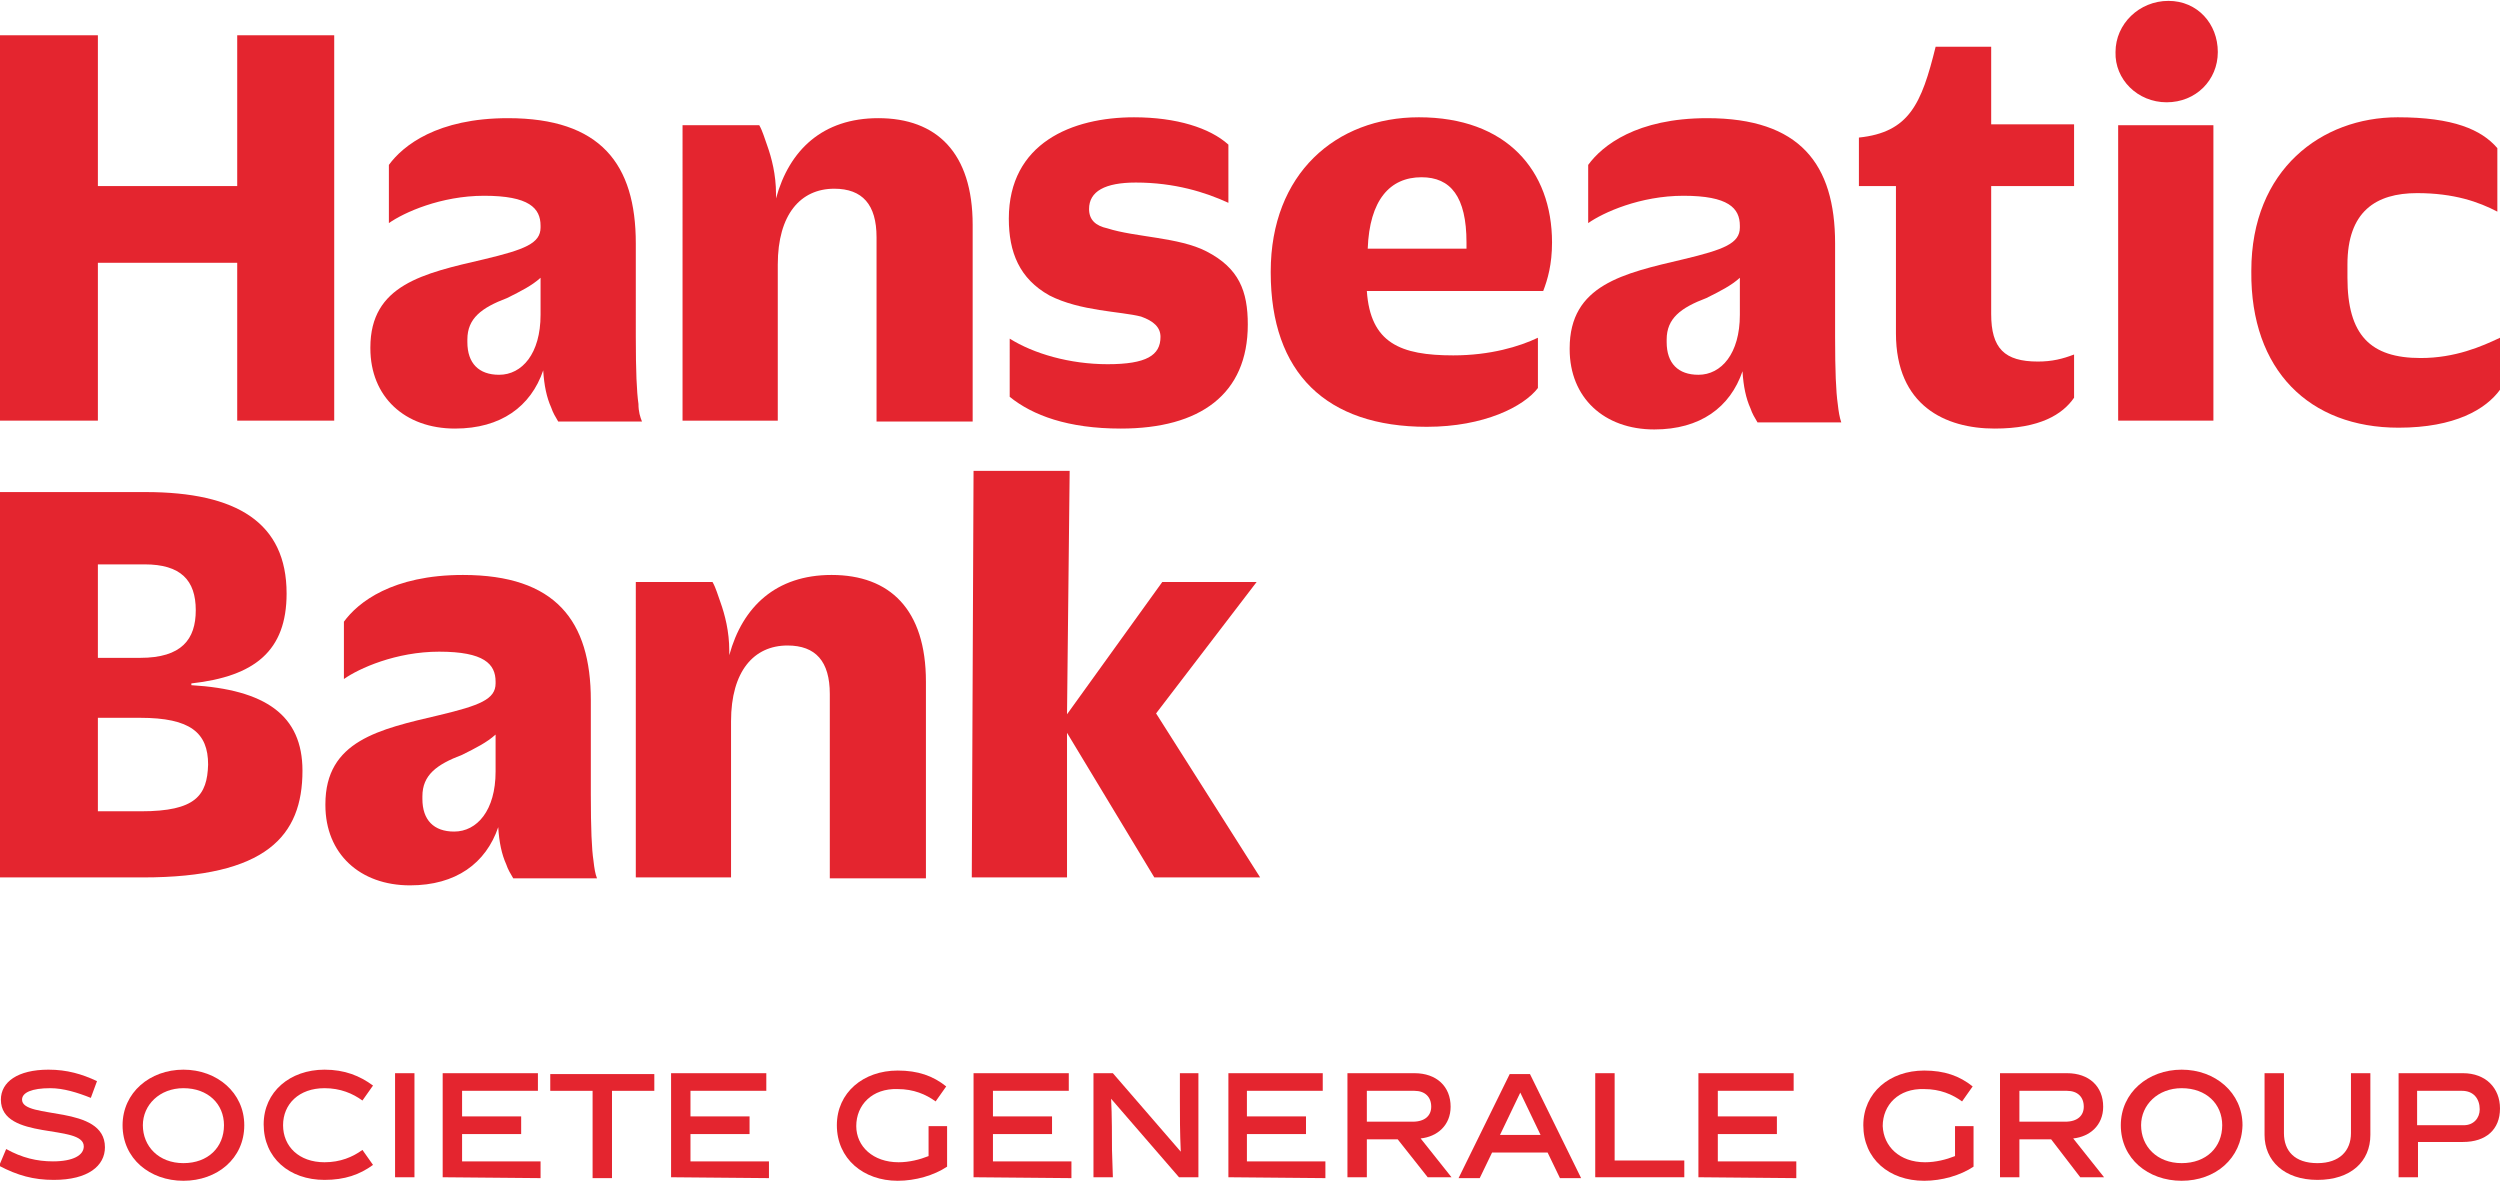
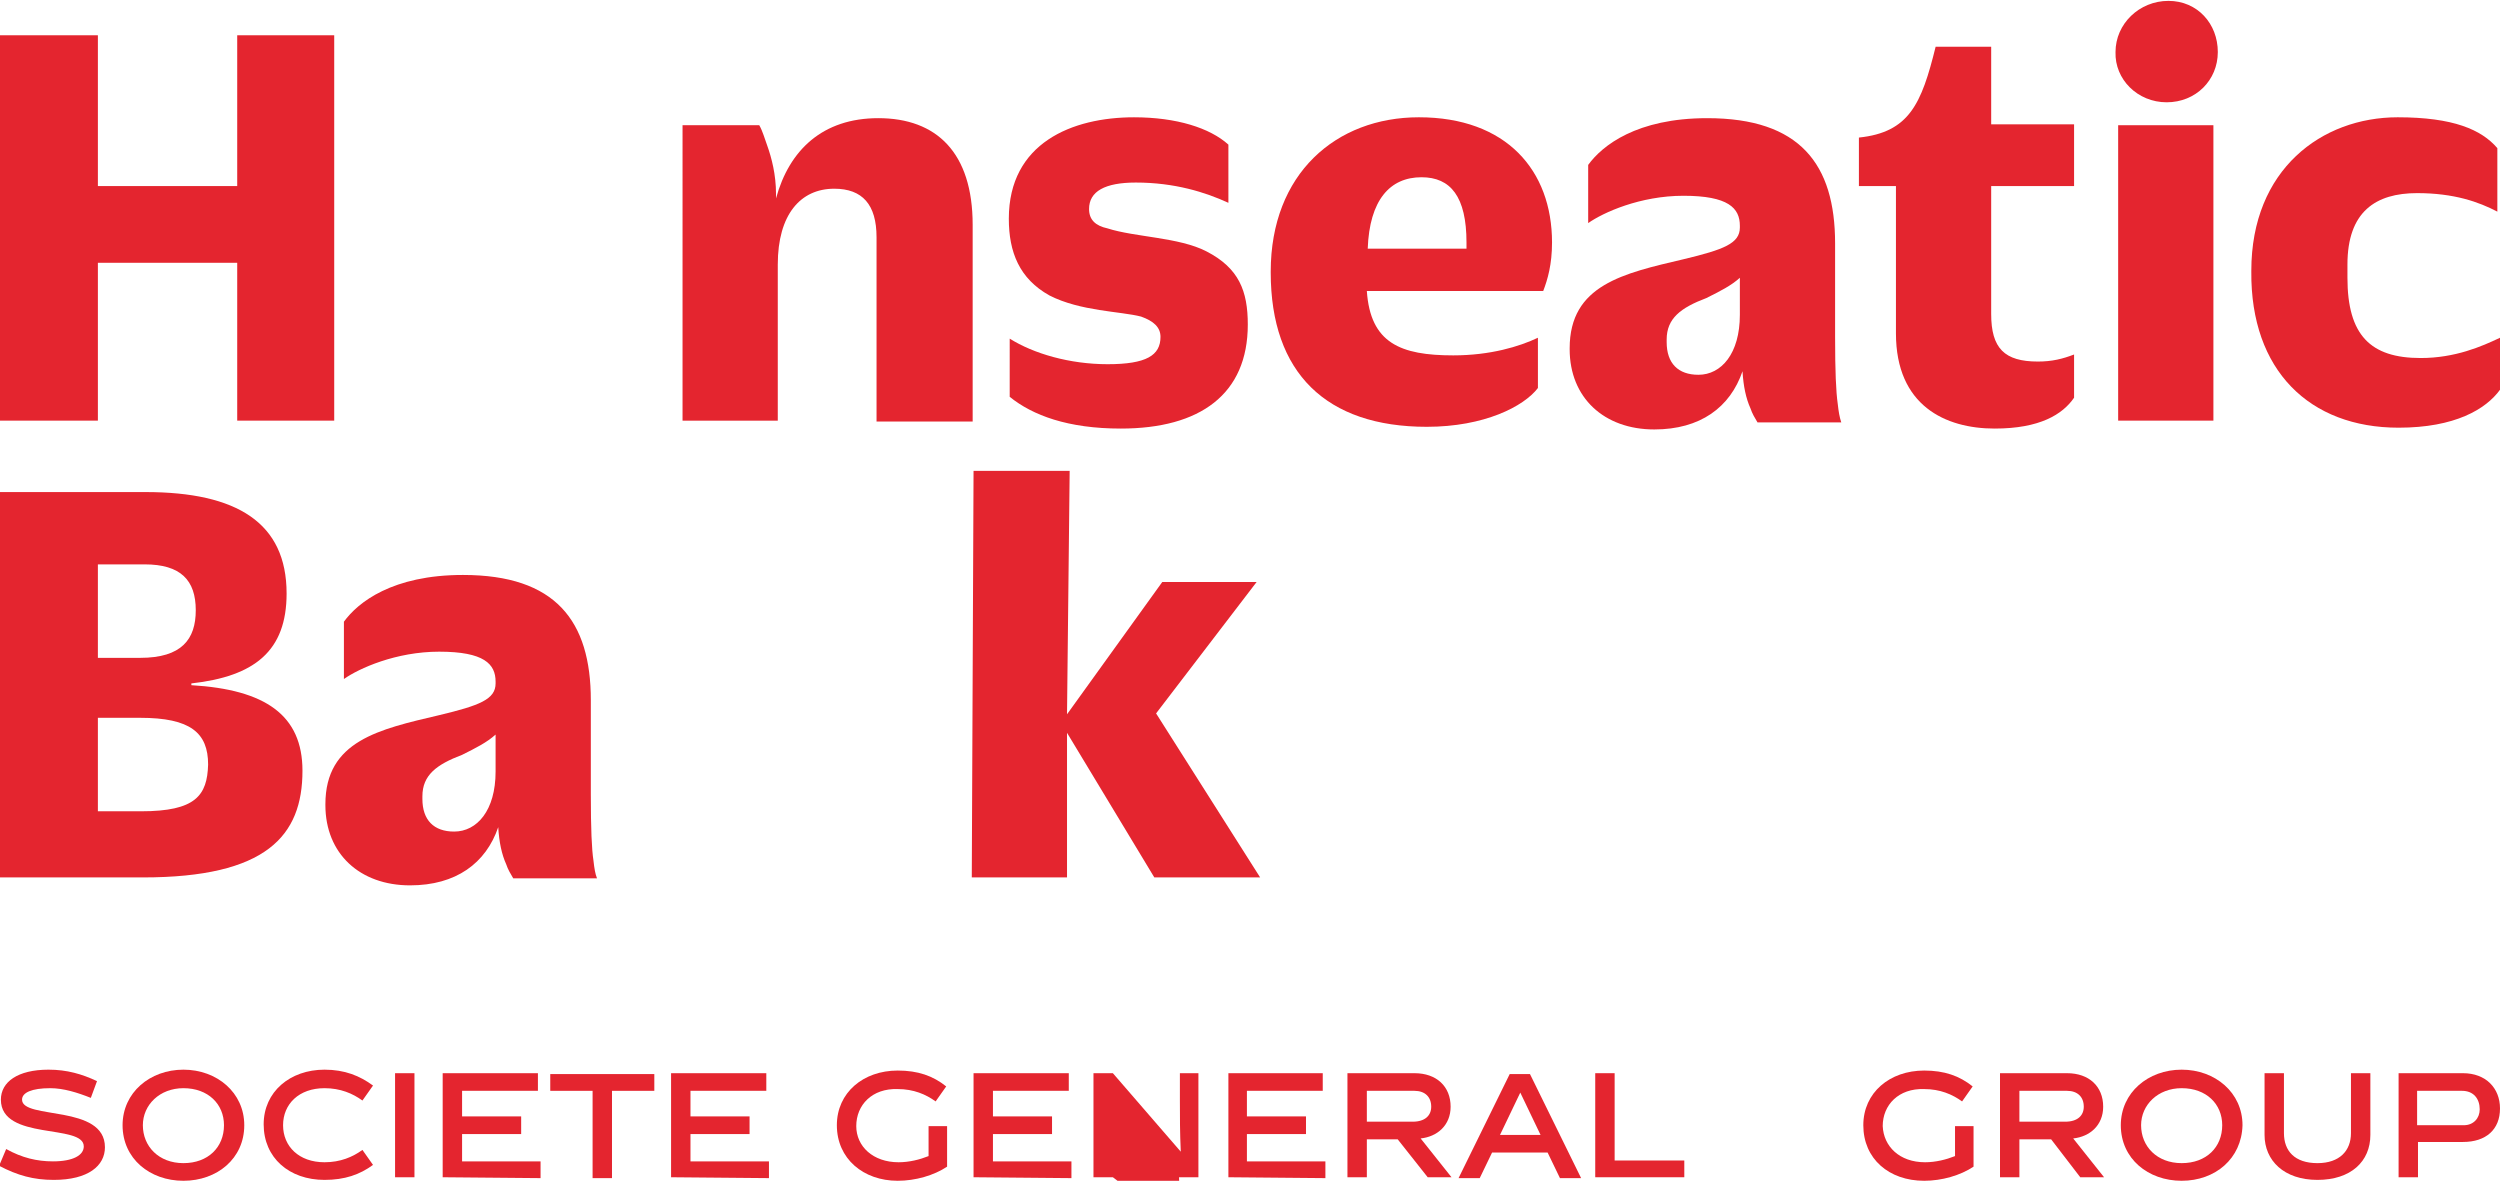
<svg xmlns="http://www.w3.org/2000/svg" version="1.1" id="Calque_1" x="0px" y="0px" viewBox="0 0 283.5 133.9" style="enable-background:new 0 0 283.5 133.9;" xml:space="preserve">
  <style type="text/css">
	.st0{fill:#E4252F;}
</style>
  <g id="Hanseatic_Bank">
    <path class="st0" d="M272,48.5c6.4,0,9.9-2.1,11.5-4.3v-5.9c-2.1,1-5.1,2.3-9,2.3c-5.7,0-8.3-2.6-8.3-9.1V30c0-6,3.2-8.1,7.9-8.1   c4.2,0,7,1,9.1,2.1v-7.2c-1.8-2.1-5-3.5-11.3-3.5c-8.6,0-16.6,5.9-16.6,17.4v0.1C255.2,42,261.9,48.5,272,48.5" />
    <rect x="240.2" y="14.2" class="st0" width="10.8" height="33.5" />
    <path class="st0" d="M245.7,11.6c3.3,0,5.8-2.5,5.8-5.7c0-3.2-2.3-5.8-5.6-5.8c-3.3,0-6,2.6-6,5.8C239.8,9,242.4,11.6,245.7,11.6" />
    <path class="st0" d="M226.2,48.6c5.1,0,7.7-1.6,9-3.5v-4.9c-1.3,0.5-2.5,0.8-4.1,0.8c-3.8,0-5.3-1.5-5.3-5.4V21.1h9.4v-7h-9.4V5.3   h-6.3c-1.6,6.5-3,9.7-8.7,10.3v5.5h4.2v16.7C215,46,220.6,48.6,226.2,48.6" />
    <path class="st0" d="M77.4,47.7h10.8V30c0-5.7,2.6-8.6,6.4-8.6c3.2,0,4.8,1.8,4.8,5.5v20.9h10.9V25.5c0-8.2-4.1-12.1-10.7-12.1   c-6.3,0-10.1,3.6-11.6,9.1v-0.5c0-2.2-0.5-4.1-1-5.5c-0.3-0.8-0.5-1.6-0.9-2.3h-8.7C77.4,14.2,77.4,47.7,77.4,47.7z" />
    <polygon class="st0" points="0,47.7 11.1,47.7 11.1,29.8 26.9,29.8 26.9,47.7 37.9,47.7 37.9,4 26.9,4 26.9,21.1 11.1,21.1 11.1,4    0,4  " />
-     <path class="st0" d="M72.4,45.8c-0.2-1.4-0.3-3.7-0.3-7.6V27.6c0-9-4-14.2-14.5-14.2c-8,0-11.9,3.1-13.5,5.3v6.6   c1.7-1.2,5.9-3.1,10.8-3.1c5.1,0,6.4,1.4,6.4,3.4v0.2c0,1.8-1.8,2.5-6.4,3.6C48,31,42,32.3,42,39.4v0.1c0,5.5,3.9,9.1,9.6,9.1   c5.2,0,8.6-2.5,10-6.6c0.1,1.7,0.4,3.1,0.9,4.2c0.2,0.6,0.5,1.1,0.8,1.6h9.5C72.6,47.3,72.4,46.7,72.4,45.8z M61.3,35.7   c0,4.4-2.1,6.8-4.7,6.8c-2.3,0-3.6-1.3-3.6-3.7v-0.3c0-2.4,1.6-3.6,4.5-4.7c1.6-0.8,2.8-1.4,3.8-2.3C61.3,31.5,61.3,35.7,61.3,35.7   z" />
    <polygon class="st0" points="110.2,99.5 121,99.5 121,83.1 130.9,99.5 142.9,99.5 131.1,80.9 142.5,66 131.8,66 121,81 121.3,53.4    110.4,53.4  " />
    <path class="st0" d="M21.7,77.7v-0.2c7.2-0.8,10.8-3.7,10.8-10.2c0-8-5.6-11.5-16-11.5H0v43.7h16.2c14,0,18.1-4.7,18.1-12.1   C34.3,81.1,30.1,78.2,21.7,77.7z M11.1,64h5.3c4.1,0,5.8,1.8,5.8,5.2c0,3.3-1.6,5.4-6.3,5.4h-4.8V64z M16,92h-4.9V81.4h4.8   c5.7,0,7.7,1.7,7.7,5.3C23.5,90.2,22.2,92,16,92z" />
-     <path class="st0" d="M72.1,99.5h10.8V81.8c0-5.7,2.6-8.6,6.4-8.6c3.2,0,4.8,1.8,4.8,5.5v20.9H105V77.3c0-8.2-4.1-12.1-10.7-12.1   c-6.3,0-10.1,3.6-11.6,9.1v-0.5c0-2.2-0.5-4.1-1-5.5c-0.3-0.8-0.5-1.6-0.9-2.3h-8.7C72.1,66,72.1,99.5,72.1,99.5z" />
    <path class="st0" d="M67.3,97.6C67.1,96.3,67,94,67,90.1V79.4c0-9-4-14.2-14.5-14.2c-8,0-11.9,3.1-13.5,5.3V77   c1.7-1.2,5.9-3.1,10.8-3.1c5.1,0,6.4,1.4,6.4,3.4v0.2c0,1.8-1.8,2.5-6.4,3.6c-6.8,1.6-12.9,2.9-12.9,10.1v0.1   c0,5.5,3.9,9.1,9.6,9.1c5.2,0,8.6-2.5,10-6.6c0.1,1.7,0.4,3.1,0.9,4.2c0.2,0.6,0.5,1.1,0.8,1.6h9.5C67.5,99.1,67.4,98.5,67.3,97.6   L67.3,97.6z M56.2,87.5c0,4.4-2.1,6.8-4.7,6.8c-2.3,0-3.6-1.3-3.6-3.7v-0.3c0-2.4,1.6-3.6,4.5-4.7c1.6-0.8,2.8-1.4,3.8-2.3   C56.2,83.3,56.2,87.5,56.2,87.5z" />
    <path class="st0" d="M208.4,45.8c-0.2-1.4-0.3-3.7-0.3-7.6V27.6c0-9-4-14.2-14.5-14.2c-8,0-11.9,3.1-13.5,5.3v6.6   c1.7-1.2,5.9-3.1,10.8-3.1c5.1,0,6.4,1.4,6.4,3.4v0.2c0,1.8-1.8,2.5-6.4,3.6c-6.8,1.6-12.9,2.9-12.9,10.1v0.1   c0,5.5,3.9,9.1,9.6,9.1c5.2,0,8.6-2.5,10-6.6c0.1,1.7,0.4,3.1,0.9,4.2c0.2,0.6,0.5,1.1,0.8,1.6h9.5   C208.6,47.3,208.5,46.7,208.4,45.8L208.4,45.8z M197.3,35.7c0,4.4-2.1,6.8-4.7,6.8c-2.3,0-3.6-1.3-3.6-3.7v-0.3   c0-2.4,1.6-3.6,4.5-4.7c1.6-0.8,2.8-1.4,3.8-2.3C197.3,31.5,197.3,35.7,197.3,35.7z" />
    <path class="st0" d="M127.1,48.6c9,0,14.4-3.9,14.4-11.8c0-3.8-1-6.4-4.7-8.3c-3.1-1.6-8.1-1.6-11.2-2.6c-1.4-0.3-2.1-1-2.1-2.2   c0-2,1.8-3,5.3-3c4.4,0,7.9,1.1,10.5,2.3v-6.6c-2.1-1.9-5.9-3.1-10.7-3.1c-7,0-14.2,2.9-14.2,11.5c0,3.8,1.2,6.8,4.6,8.7   c3.5,1.8,8.1,1.8,10.4,2.4c1.4,0.5,2.2,1.2,2.2,2.3c0,2.1-1.6,3.1-6,3.1c-4.3,0-8.4-1.2-11.1-2.9V45   C117.1,47.1,121.1,48.6,127.1,48.6" />
    <path class="st0" d="M176,27.5c0-8.2-5.2-14.2-15.1-14.2c-9.4,0-16.8,6.4-16.8,17.5v0.1c0,11.4,6.3,17.5,17.7,17.5   c6.5,0,11-2.3,12.6-4.4v-5.7c-2.1,1-5.4,2-9.6,2c-6,0-9.4-1.4-9.8-7.3H175C175.5,31.7,176,30,176,27.5L176,27.5z M166.3,28.2h-11.2   c0.2-5.5,2.5-8.1,6.1-8.1c3.3,0,5.1,2.2,5.1,7.4L166.3,28.2L166.3,28.2z" />
  </g>
  <g id="Endorsement">
    <g>
      <path class="st0" d="M10.3,124.5c-1.5-0.6-3.1-1.1-4.6-1.1c-2.1,0-3.2,0.5-3.2,1.3c0,2.3,9.4,0.5,9.4,5.4c0,2.1-1.9,3.7-5.8,3.7    c-2.3,0-4.1-0.5-6.2-1.6l0.8-1.9c1.8,1,3.5,1.4,5.3,1.4c2.3,0,3.5-0.7,3.5-1.7c0-2.6-9.4-0.6-9.4-5.3c0-2,1.9-3.4,5.4-3.4    c2.1,0,3.8,0.5,5.5,1.3L10.3,124.5L10.3,124.5z" />
      <path class="st0" d="M20.8,133.9c-3.8,0-6.9-2.5-6.9-6.3c0-3.7,3.1-6.3,6.9-6.3c3.8,0,6.9,2.6,6.9,6.3    C27.7,131.4,24.6,133.9,20.8,133.9z M20.8,123.4c-2.7,0-4.6,1.9-4.6,4.2c0,2.4,1.8,4.3,4.6,4.3c2.8,0,4.6-1.8,4.6-4.3    C25.4,125.2,23.6,123.4,20.8,123.4z" />
      <path class="st0" d="M36.8,133.8c-4,0-6.9-2.5-6.9-6.3c0-3.7,3-6.2,6.9-6.2c2.3,0,4,0.7,5.5,1.8l-1.2,1.7    c-1.1-0.8-2.5-1.4-4.3-1.4c-2.9,0-4.7,1.8-4.7,4.2c0,2.4,1.8,4.2,4.7,4.2c1.8,0,3.2-0.6,4.3-1.4l1.2,1.7    C40.8,133.2,39.1,133.8,36.8,133.8L36.8,133.8z" />
      <path class="st0" d="M44.8,133.5v-11.8H47v11.8H44.8z" />
      <path class="st0" d="M50.2,133.5v-11.8H61v2h-8.6v2.9h6.7v2h-6.7v3.1h8.9v1.9L50.2,133.5L50.2,133.5z" />
      <path class="st0" d="M69.4,123.7v9.9h-2.2v-9.9h-4.8v-1.9h11.8v1.9H69.4z" />
      <path class="st0" d="M76.1,133.5v-11.8h10.8v2h-8.6v2.9H85v2h-6.7v3.1h8.9v1.9L76.1,133.5L76.1,133.5z" />
      <path class="st0" d="M101.9,131.8c1.2,0,2.4-0.3,3.4-0.7v-3.4h2.1v4.6c-1.5,1-3.6,1.6-5.6,1.6c-3.9,0-6.9-2.5-6.9-6.3    c0-3.7,3-6.2,6.9-6.2c2.3,0,4,0.6,5.5,1.8l-1.2,1.7c-1.1-0.8-2.5-1.4-4.3-1.4c-2.9-0.1-4.7,1.8-4.7,4.2    C97.1,130,99,131.8,101.9,131.8z" />
      <path class="st0" d="M110.4,133.5v-11.8h10.8v2h-8.6v2.9h6.7v2h-6.7v3.1h8.9v1.9L110.4,133.5L110.4,133.5z" />
-       <path class="st0" d="M126.2,133.5H124v-11.8h2.2l7.7,8.9l0,0c-0.1-2.2-0.1-4-0.1-5.8v-3.1h2.1v11.8h-2.2l-7.7-8.9l0,0    c0.1,1.7,0.1,4.8,0.1,5.8L126.2,133.5L126.2,133.5z" />
+       <path class="st0" d="M126.2,133.5H124v-11.8h2.2l7.7,8.9l0,0c-0.1-2.2-0.1-4-0.1-5.8v-3.1h2.1v11.8h-2.2l0,0    c0.1,1.7,0.1,4.8,0.1,5.8L126.2,133.5L126.2,133.5z" />
      <path class="st0" d="M139.3,133.5v-11.8H150v2h-8.6v2.9h6.7v2h-6.7v3.1h8.9v1.9L139.3,133.5L139.3,133.5z" />
      <path class="st0" d="M158.5,129.2H155v4.3h-2.2v-11.8h7.6c2.5,0,4.1,1.5,4.1,3.8c0,2.1-1.5,3.4-3.4,3.6l3.5,4.4h-2.7L158.5,129.2    L158.5,129.2z M160.2,127.2c1.4,0,2.1-0.7,2.1-1.7c0-1.1-0.7-1.8-1.9-1.8H155v3.5H160.2L160.2,127.2z" />
      <path class="st0" d="M169.2,130.7l-1.4,2.9h-2.4l5.8-11.8h2.3l5.8,11.8h-2.4l-1.4-2.9H169.2z M170.1,128.7h4.6l-2.3-4.8    L170.1,128.7L170.1,128.7z" />
      <path class="st0" d="M180.9,133.5v-11.8h2.2v9.9h7.9v1.9H180.9L180.9,133.5z" />
-       <path class="st0" d="M192.6,133.5v-11.8h10.8v2h-8.6v2.9h6.7v2h-6.7v3.1h8.9v1.9L192.6,133.5L192.6,133.5z" />
      <path class="st0" d="M218.3,131.8c1.2,0,2.4-0.3,3.4-0.7v-3.4h2.1v4.6c-1.5,1-3.6,1.6-5.6,1.6c-4,0-6.9-2.5-6.9-6.3    c0-3.7,3-6.2,6.9-6.2c2.3,0,4,0.6,5.5,1.8l-1.2,1.7c-1.1-0.8-2.5-1.4-4.3-1.4c-2.9-0.1-4.7,1.8-4.7,4.2    C213.6,130,215.4,131.8,218.3,131.8L218.3,131.8z" />
      <path class="st0" d="M232.6,129.2H229v4.3h-2.2v-11.8h7.6c2.5,0,4.1,1.5,4.1,3.8c0,2.1-1.5,3.4-3.4,3.6l3.5,4.4h-2.7L232.6,129.2    L232.6,129.2z M234.2,127.2c1.4,0,2.1-0.7,2.1-1.7c0-1.1-0.7-1.8-1.9-1.8H229v3.5H234.2L234.2,127.2z" />
      <path class="st0" d="M247.4,133.9c-3.8,0-6.9-2.5-6.9-6.3c0-3.7,3.1-6.3,6.9-6.3c3.8,0,6.9,2.6,6.9,6.3    C254.2,131.4,251.2,133.9,247.4,133.9z M247.4,123.4c-2.7,0-4.6,1.9-4.6,4.2c0,2.4,1.8,4.3,4.6,4.3c2.8,0,4.6-1.8,4.6-4.3    C252,125.2,250.2,123.4,247.4,123.4z" />
      <path class="st0" d="M268.8,128.7c0,3-2.2,5.1-6,5.1s-6-2.2-6-5.1v-7h2.2v6.8c0,2,1.2,3.4,3.8,3.4c2.5,0,3.8-1.4,3.8-3.4v-6.8h2.2    V128.7z" />
      <path class="st0" d="M279.3,121.7c2.6,0,4.2,1.7,4.2,4c0,2.4-1.6,3.8-4.2,3.8h-5.1v4h-2.2v-11.8H279.3z M279.4,127.6    c1.1,0,1.8-0.8,1.8-1.8c0-1.2-0.7-2.1-2-2.1h-5.1v3.9H279.4z" />
    </g>
  </g>
</svg>